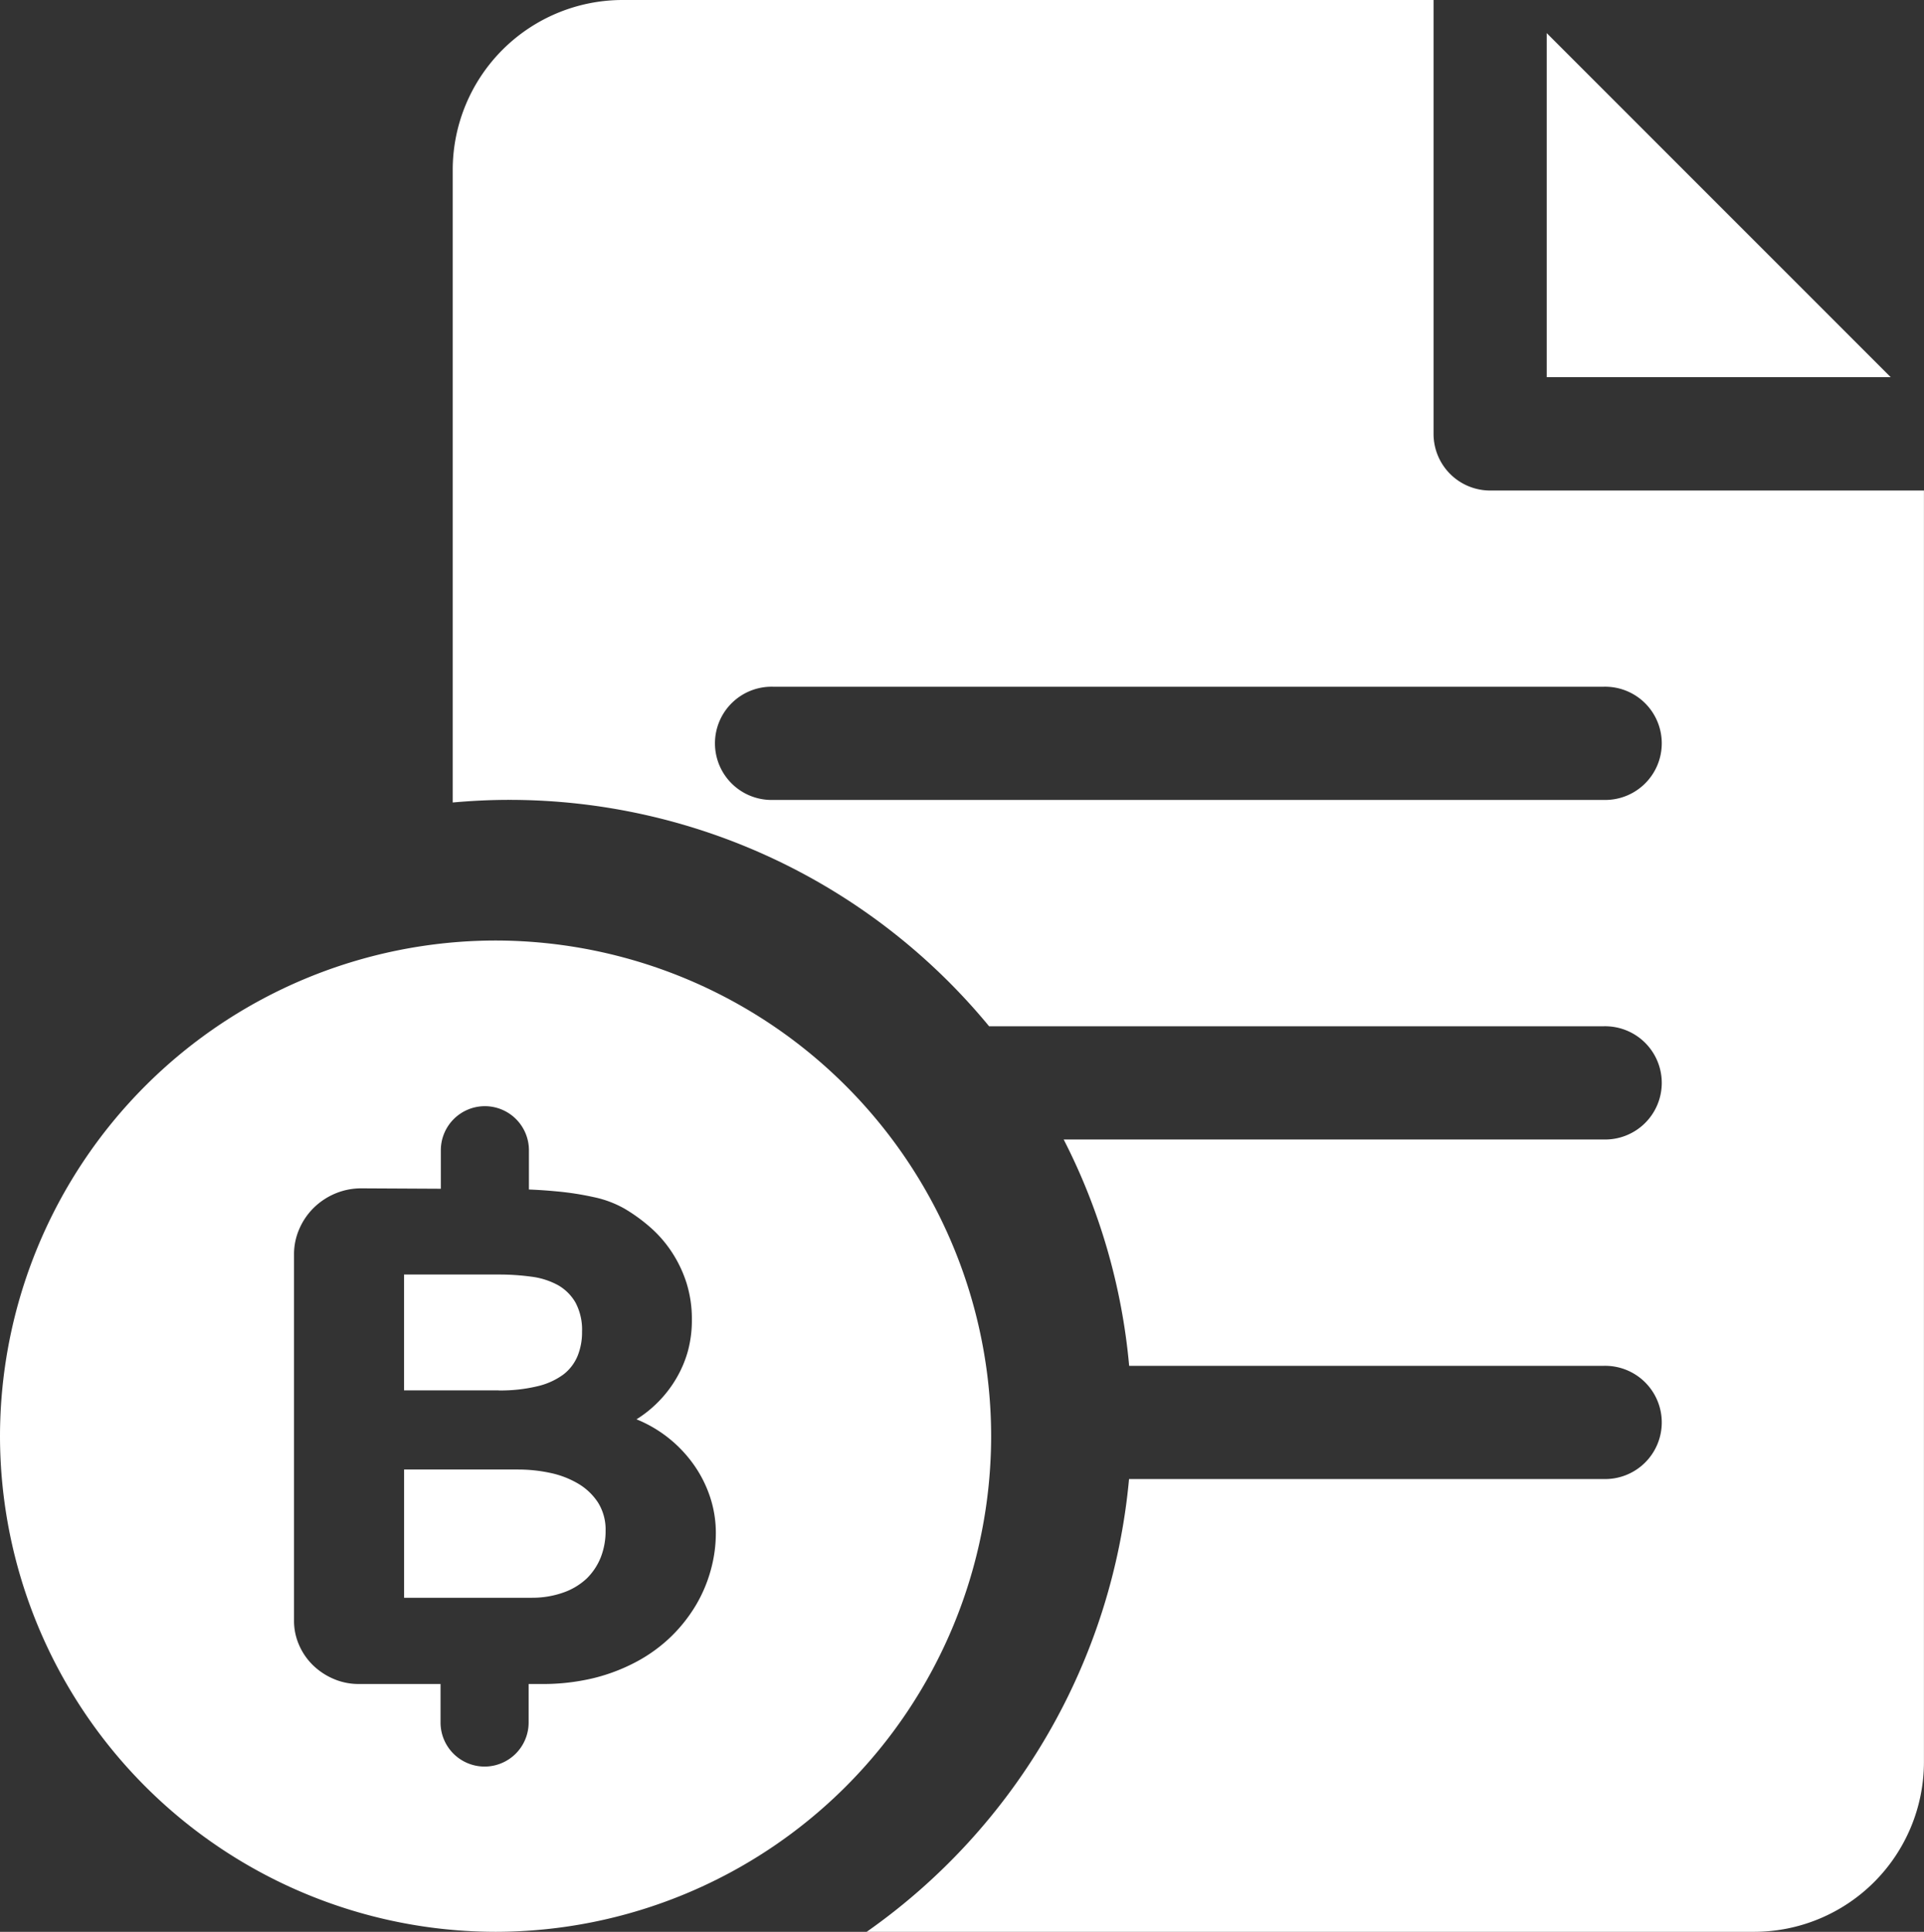
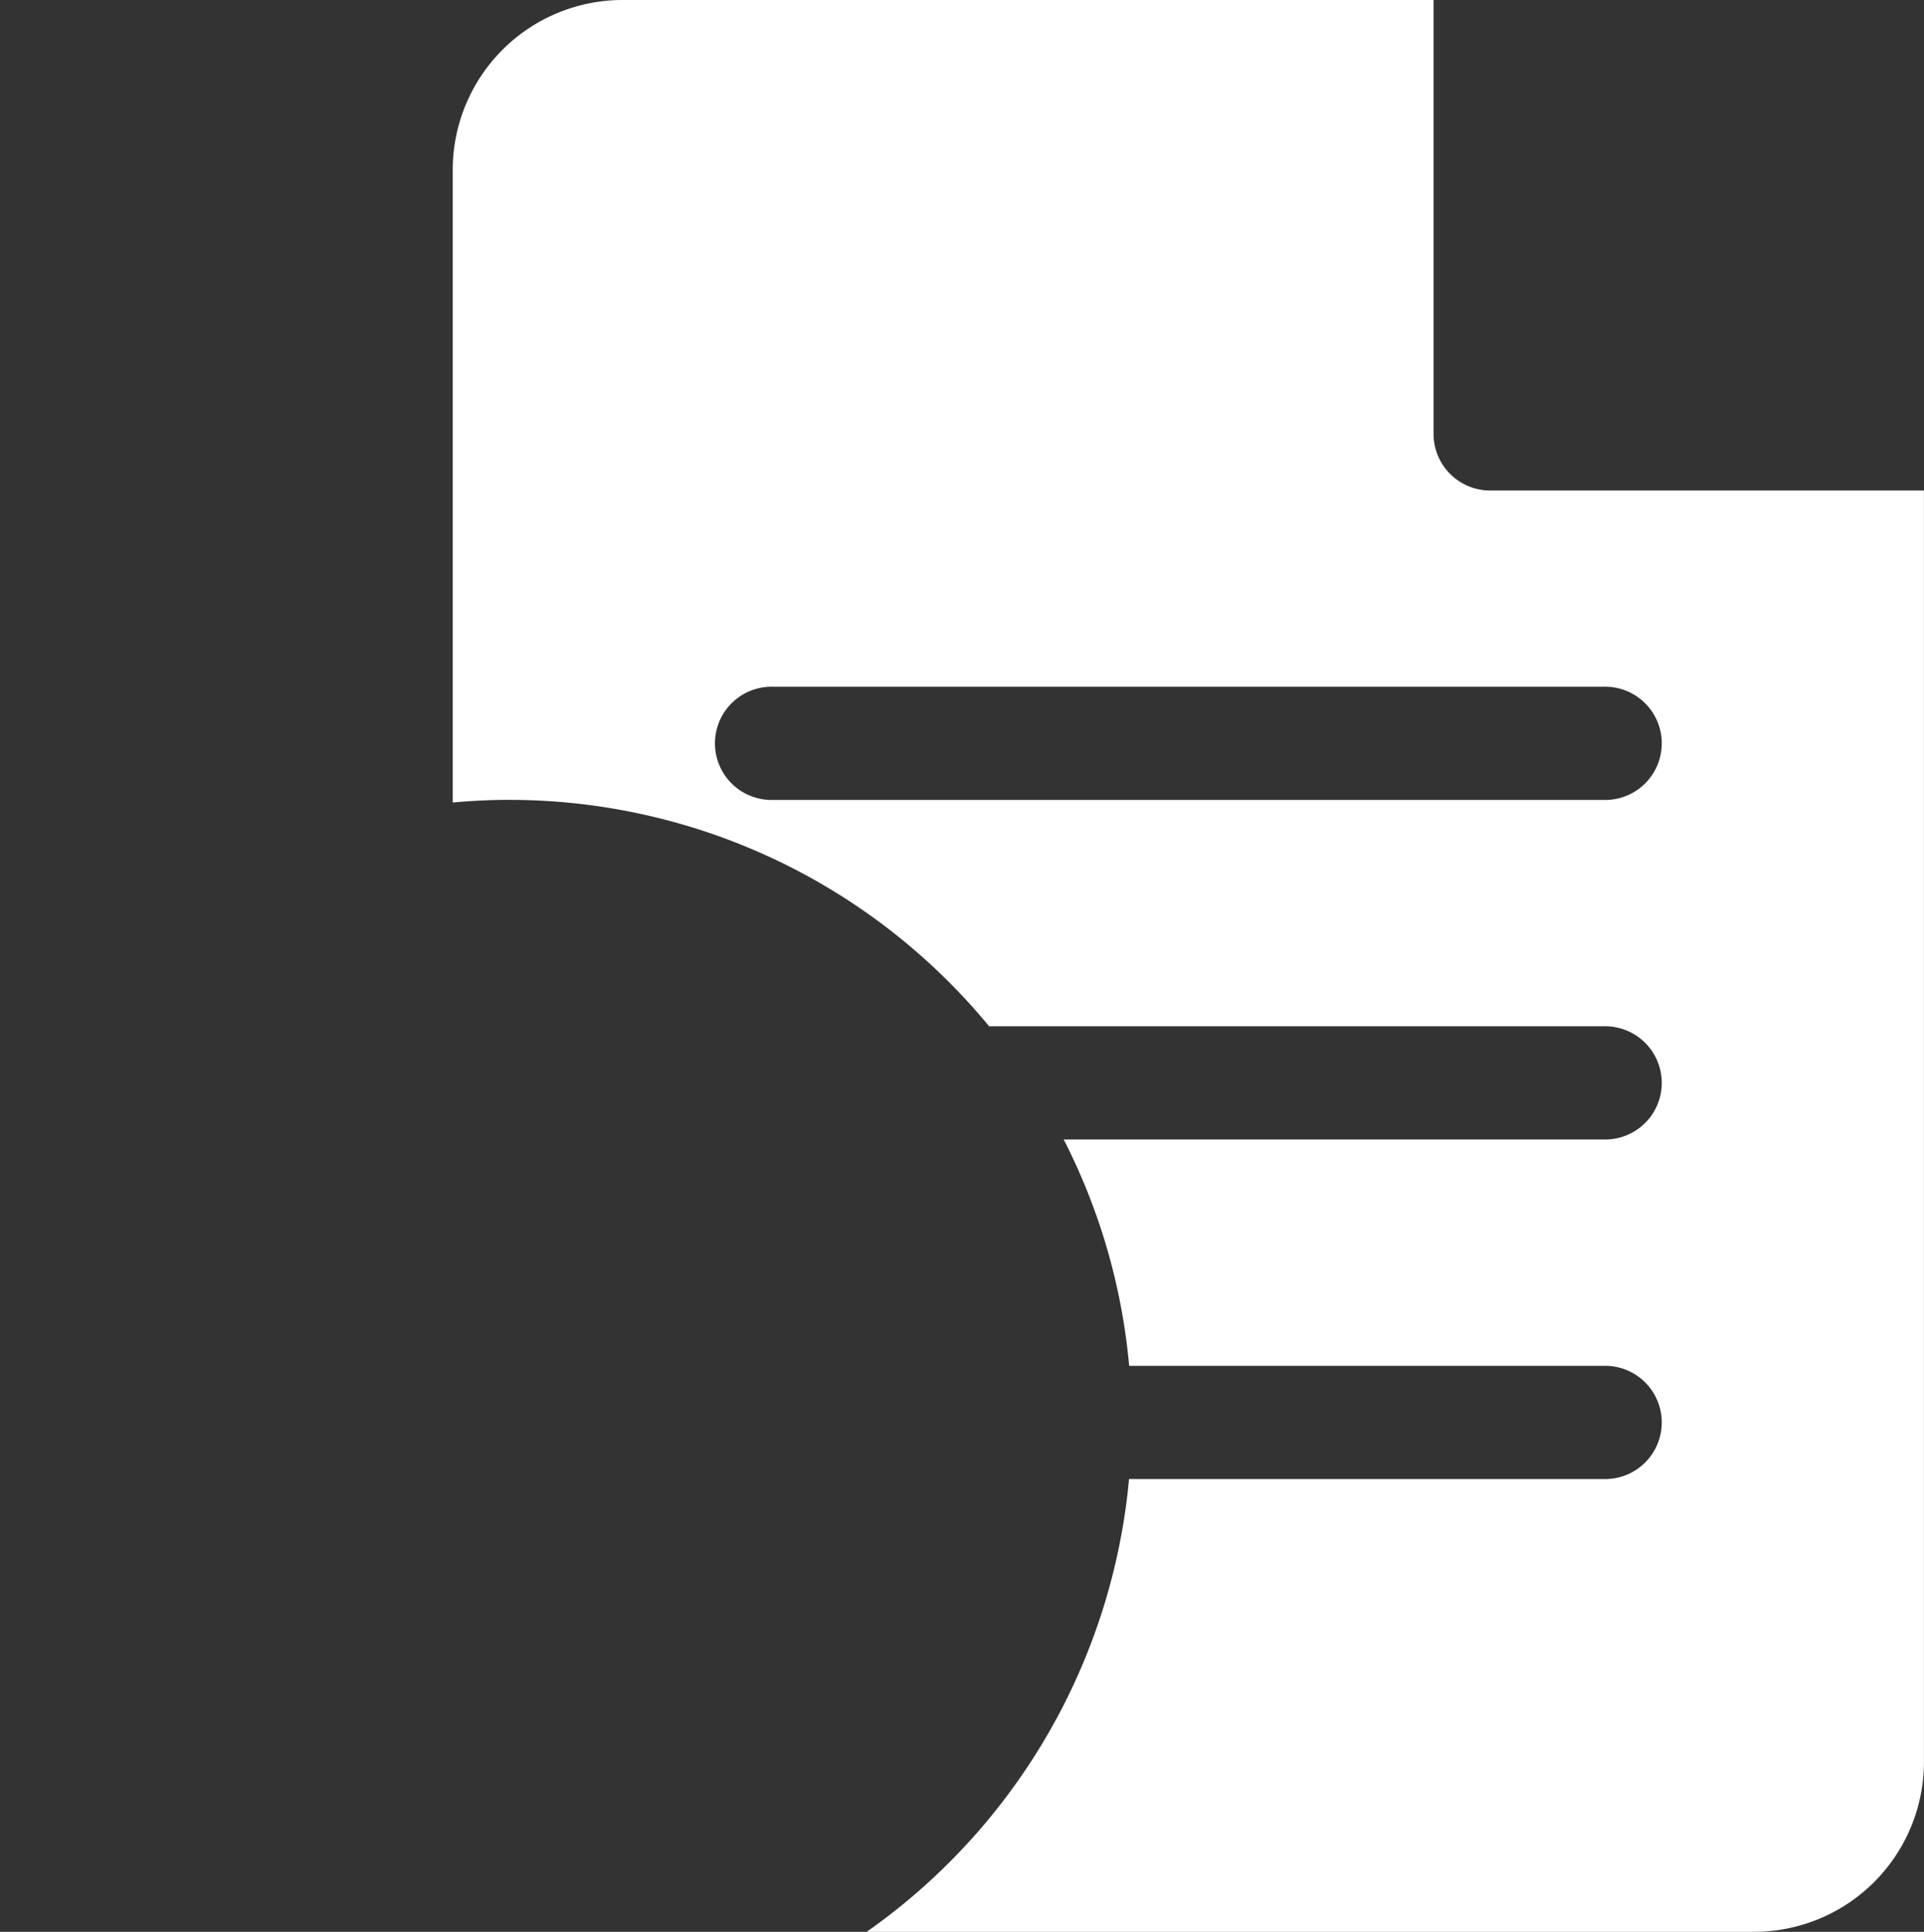
<svg xmlns="http://www.w3.org/2000/svg" width="33" height="33.129" viewBox="0 0 33 33.129">
  <rect x="0" y="0" width="33" height="33.129" fill="#333333" stroke="none" />
  <g transform="translate(-1)">
    <path d="M138.794,8.412a.971.971,0,0,1-.971-.971V0H123.912A2.915,2.915,0,0,0,121,2.912v10.85c.32-.029.643-.045.971-.045A10.659,10.659,0,0,1,130.2,17.6h10.535a.971.971,0,1,1,0,1.941h-9.256a10.6,10.6,0,0,1,1.123,3.882h8.133a.971.971,0,1,1,0,1.941H132.6a10.68,10.68,0,0,1-4.5,7.765h15.222a2.915,2.915,0,0,0,2.912-2.912V8.412Zm1.941,5.306H126.5a.971.971,0,1,1,0-1.941h14.235a.971.971,0,1,1,0,1.941Z" transform="translate(-112.235)" fill="#fff" />
-     <path d="M411,8.783v5.9h5.9Z" transform="translate(-383.471 -8.215)" fill="#fff" />
-     <path d="M-3436.5,2748.129a8.51,8.51,0,0,1-8.5-8.5,8.51,8.51,0,0,1,8.5-8.5,8.51,8.51,0,0,1,8.5,8.5A8.509,8.509,0,0,1-3436.5,2748.129Zm-2.3-12.75a1.152,1.152,0,0,0-.45.089,1.176,1.176,0,0,0-.367.243,1.146,1.146,0,0,0-.248.361,1.081,1.081,0,0,0-.092.441v6.274a1.029,1.029,0,0,0,.087.424,1.086,1.086,0,0,0,.239.347,1.161,1.161,0,0,0,.354.234,1.077,1.077,0,0,0,.433.087h1.4v.661a.756.756,0,0,0,.756.755.756.756,0,0,0,.755-.755v-.661h.219a3.71,3.71,0,0,0,.892-.1,3.16,3.16,0,0,0,.741-.283,2.65,2.65,0,0,0,.588-.427,2.634,2.634,0,0,0,.426-.537,2.444,2.444,0,0,0,.258-.607,2.383,2.383,0,0,0,.087-.639,1.96,1.96,0,0,0-.1-.617,2.1,2.1,0,0,0-.281-.554,2.231,2.231,0,0,0-.43-.454,2.213,2.213,0,0,0-.55-.321,2.035,2.035,0,0,0,.381-.307,2.036,2.036,0,0,0,.3-.392,1.96,1.96,0,0,0,.2-.469,2.038,2.038,0,0,0,.069-.542,2.074,2.074,0,0,0-.091-.625,2.154,2.154,0,0,0-.249-.526,2.082,2.082,0,0,0-.365-.424,2.909,2.909,0,0,0-.444-.324,1.822,1.822,0,0,0-.528-.2,5.066,5.066,0,0,0-.644-.1c-.156-.015-.316-.026-.474-.032v-.674a.756.756,0,0,0-.755-.755.756.756,0,0,0-.756.755v.661Zm2.922,7.022h-2.191v-2.2h1.961a2.606,2.606,0,0,1,.541.057,1.578,1.578,0,0,1,.48.183,1.032,1.032,0,0,1,.344.326.87.87,0,0,1,.13.482,1.234,1.234,0,0,1-.082.456,1.058,1.058,0,0,1-.241.364,1.129,1.129,0,0,1-.4.241A1.591,1.591,0,0,1-3435.874,2742.4Zm-.57-3.557h-1.622v-1.987h1.622a4.076,4.076,0,0,1,.563.037,1.286,1.286,0,0,1,.457.146.805.805,0,0,1,.3.3.991.991,0,0,1,.111.5,1.072,1.072,0,0,1-.077.415.774.774,0,0,1-.245.318,1.217,1.217,0,0,1-.444.2A2.7,2.7,0,0,1-3436.444,2738.845Z" transform="translate(3446 -2715)" fill="#fff" />
  </g>
</svg>